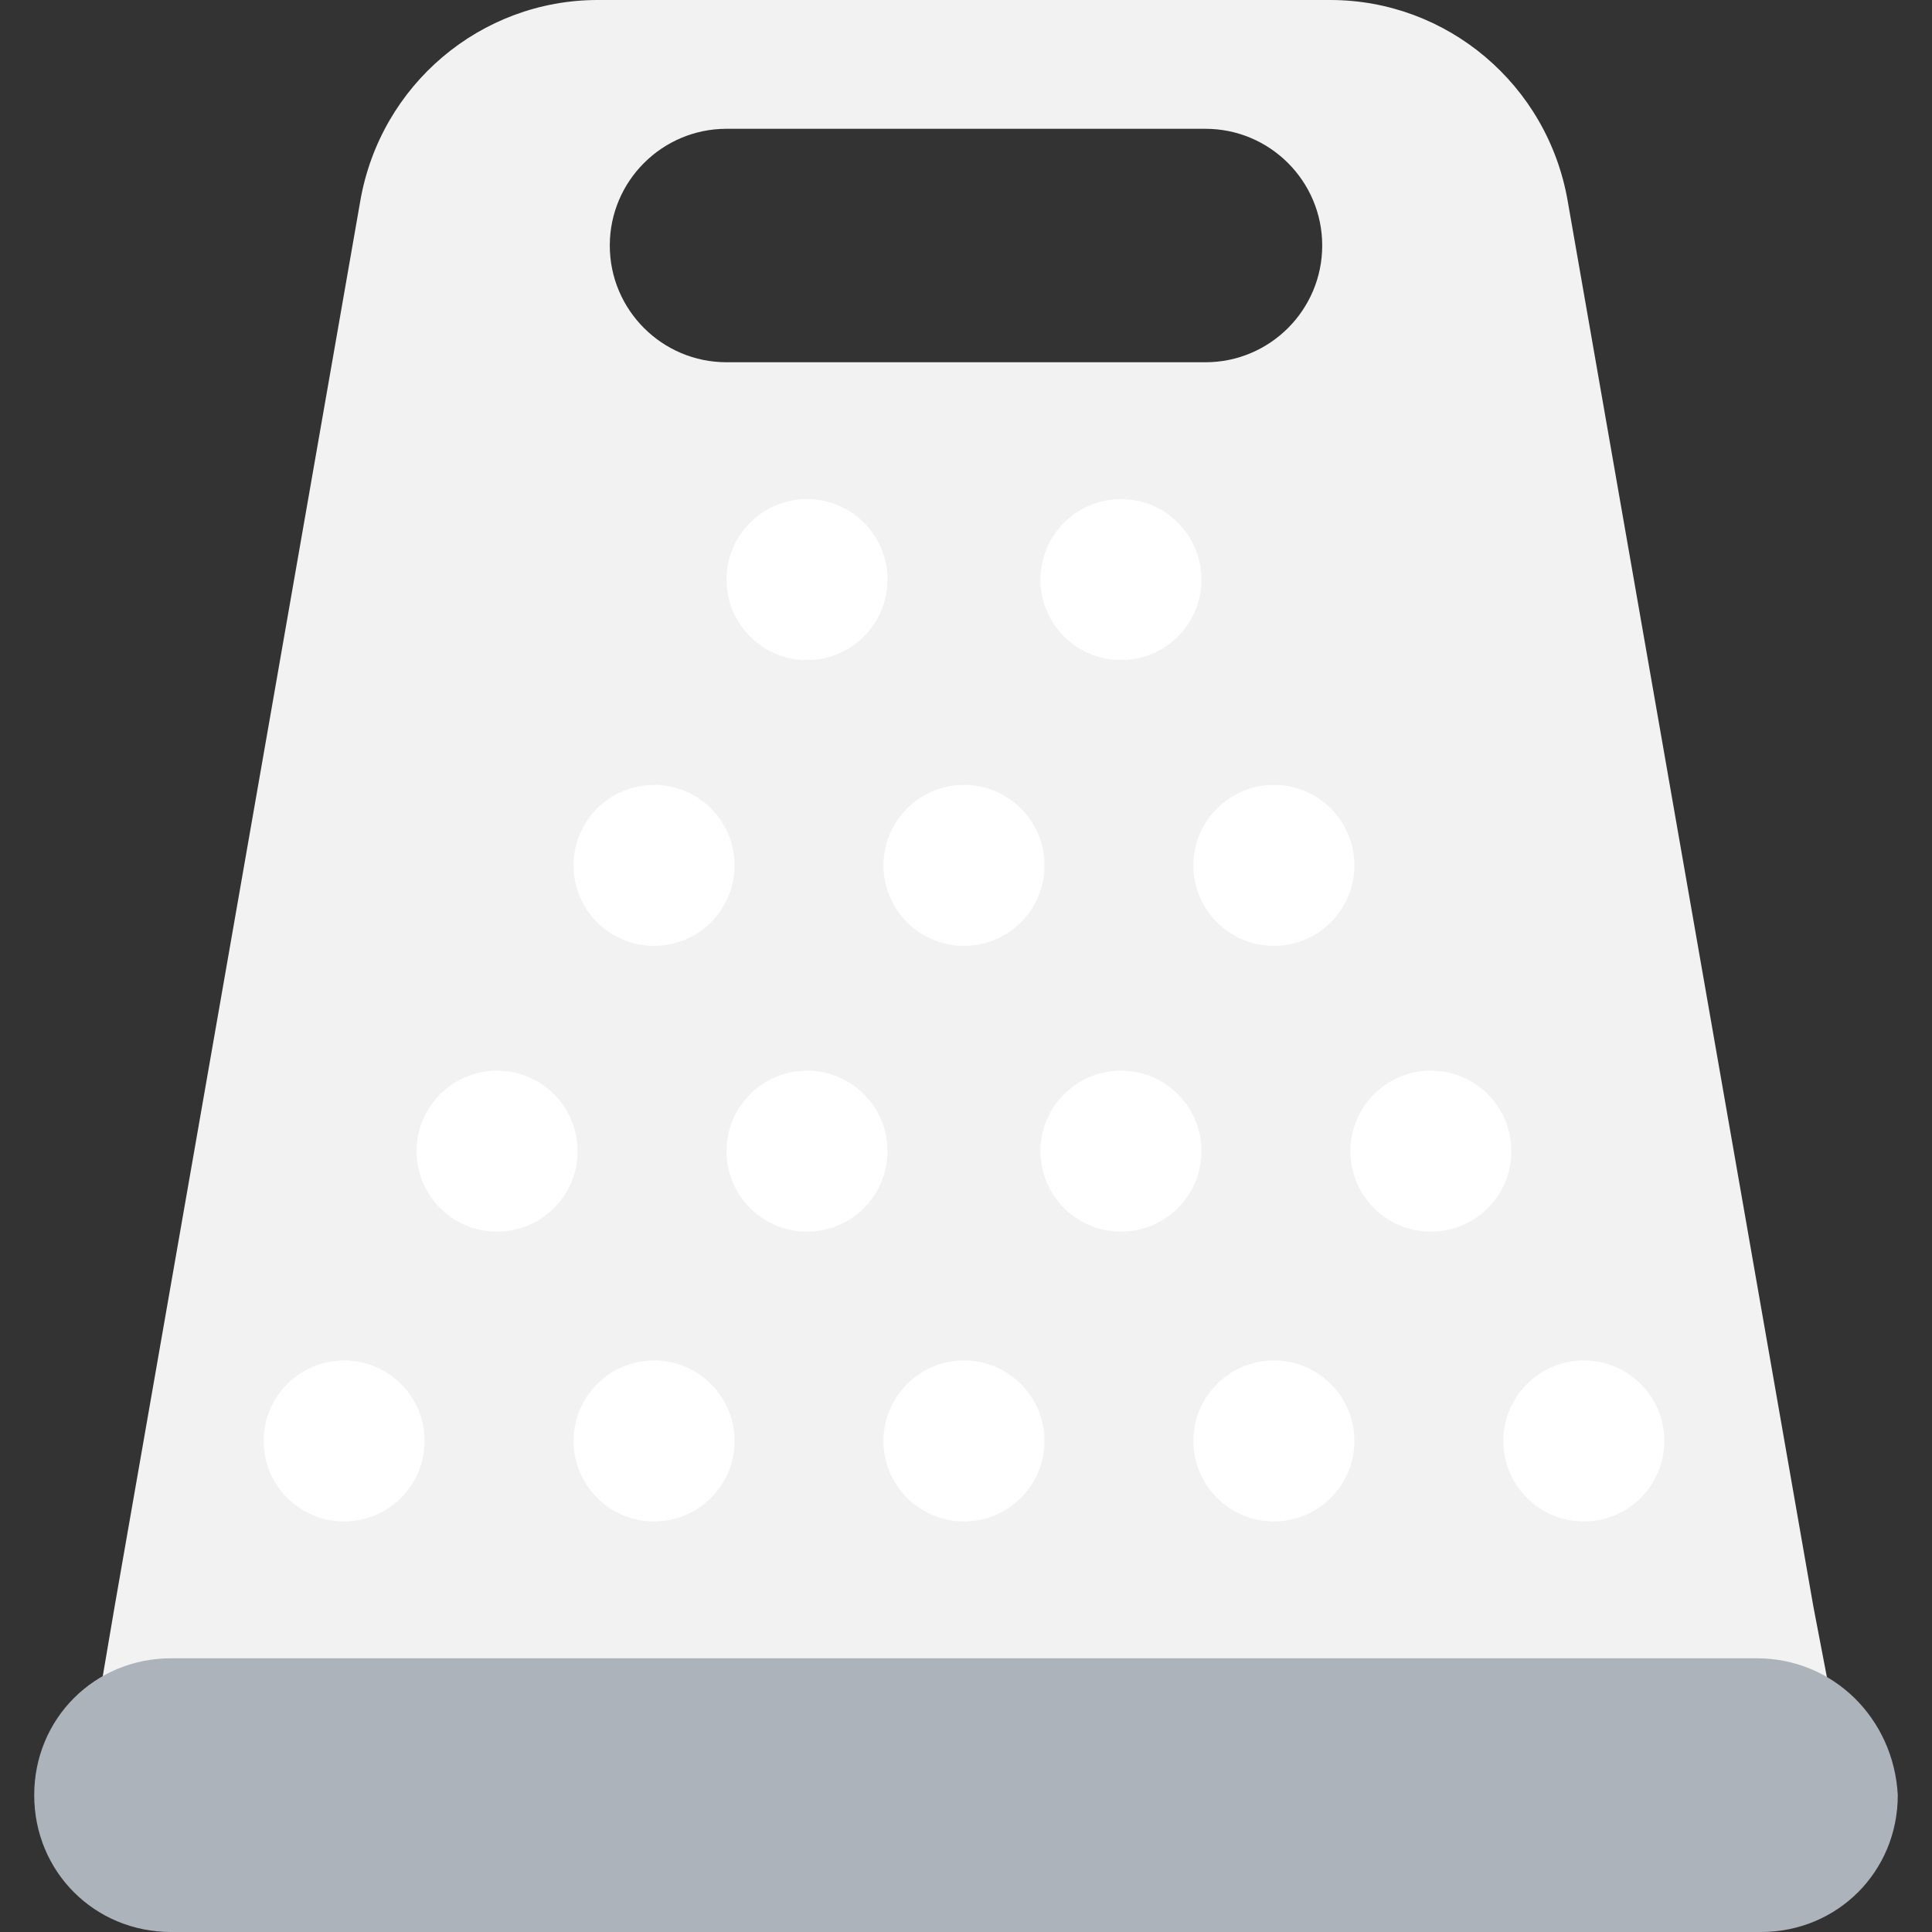
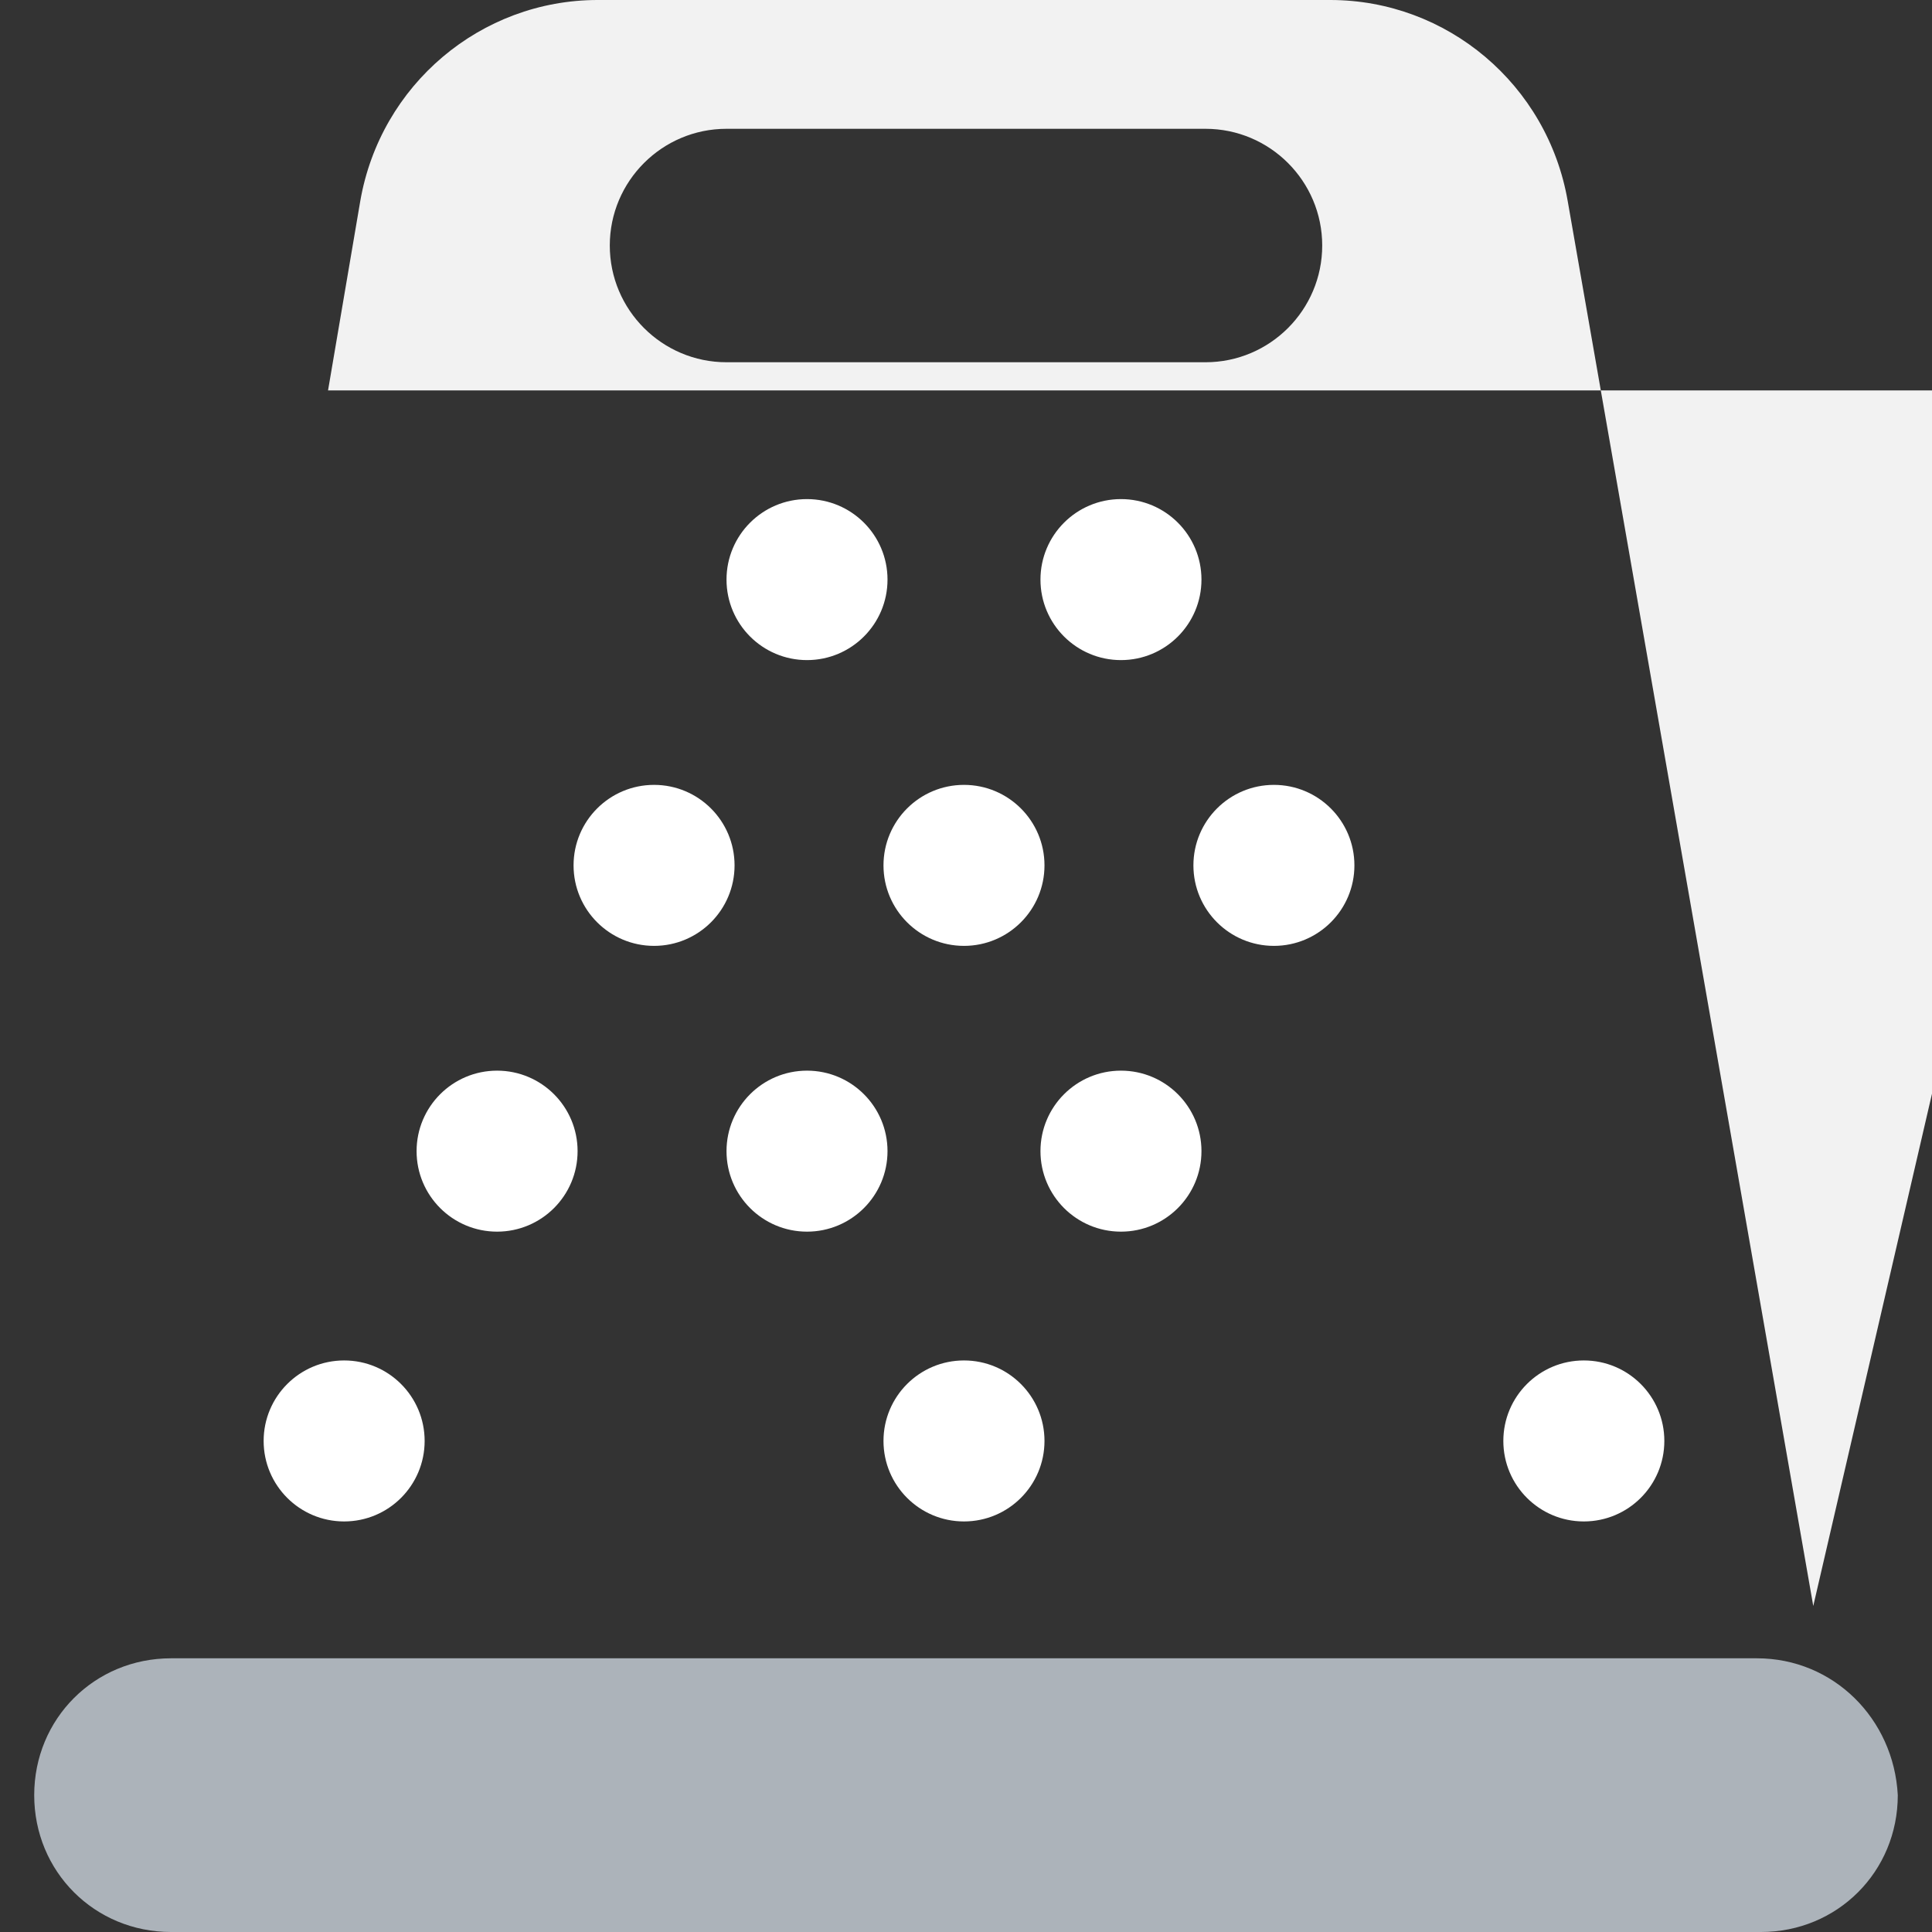
<svg xmlns="http://www.w3.org/2000/svg" height="800px" width="800px" version="1.1" id="Layer_1" viewBox="0 0 501.551 501.551" xml:space="preserve">
  <rect x="0" y="0" width="501.551" height="501.551" fill="#333333" stroke="none" />
-   <path style="fill:#F2F2F2;" d="M470.727,416.914L406.988,52.245C401.763,21.943,375.641,0,345.339,0H155.167  c-30.302,0-56.424,21.943-61.649,52.245L29.78,416.914l-8.359,49.11h458.71L470.727,416.914z M188.604,33.437h124.343  c16.718,0,30.302,13.584,30.302,30.302s-13.584,30.302-30.302,30.302H188.604c-16.718,0-30.302-13.584-30.302-30.302  C158.302,47.02,171.886,33.437,188.604,33.437z" />
+   <path style="fill:#F2F2F2;" d="M470.727,416.914L406.988,52.245C401.763,21.943,375.641,0,345.339,0H155.167  c-30.302,0-56.424,21.943-61.649,52.245l-8.359,49.11h458.71L470.727,416.914z M188.604,33.437h124.343  c16.718,0,30.302,13.584,30.302,30.302s-13.584,30.302-30.302,30.302H188.604c-16.718,0-30.302-13.584-30.302-30.302  C158.302,47.02,171.886,33.437,188.604,33.437z" />
  <g>
    <circle style="fill:#FFFFFF;" cx="209.502" cy="150.465" r="20.898" />
    <circle style="fill:#FFFFFF;" cx="291.004" cy="150.465" r="20.898" />
    <circle style="fill:#FFFFFF;" cx="169.796" cy="224.653" r="20.898" />
    <circle style="fill:#FFFFFF;" cx="250.253" cy="224.653" r="20.898" />
    <circle style="fill:#FFFFFF;" cx="330.71" cy="224.653" r="20.898" />
    <circle style="fill:#FFFFFF;" cx="129.045" cy="298.841" r="20.898" />
    <circle style="fill:#FFFFFF;" cx="209.502" cy="298.841" r="20.898" />
    <circle style="fill:#FFFFFF;" cx="291.004" cy="298.841" r="20.898" />
-     <circle style="fill:#FFFFFF;" cx="371.461" cy="298.841" r="20.898" />
-     <circle style="fill:#FFFFFF;" cx="169.796" cy="374.073" r="20.898" />
    <circle style="fill:#FFFFFF;" cx="250.253" cy="374.073" r="20.898" />
    <circle style="fill:#FFFFFF;" cx="89.339" cy="374.073" r="20.898" />
-     <circle style="fill:#FFFFFF;" cx="330.71" cy="374.073" r="20.898" />
    <circle style="fill:#FFFFFF;" cx="411.167" cy="374.073" r="20.898" />
  </g>
  <path style="fill:#ACB3BA;" d="M456.098,430.498H44.408c-19.853,0-35.527,15.673-35.527,35.527l0,0  c0,19.853,15.673,35.527,35.527,35.527h412.735c19.853,0,35.527-15.673,35.527-35.527l0,0  C491.624,446.171,475.951,430.498,456.098,430.498z" />
</svg>